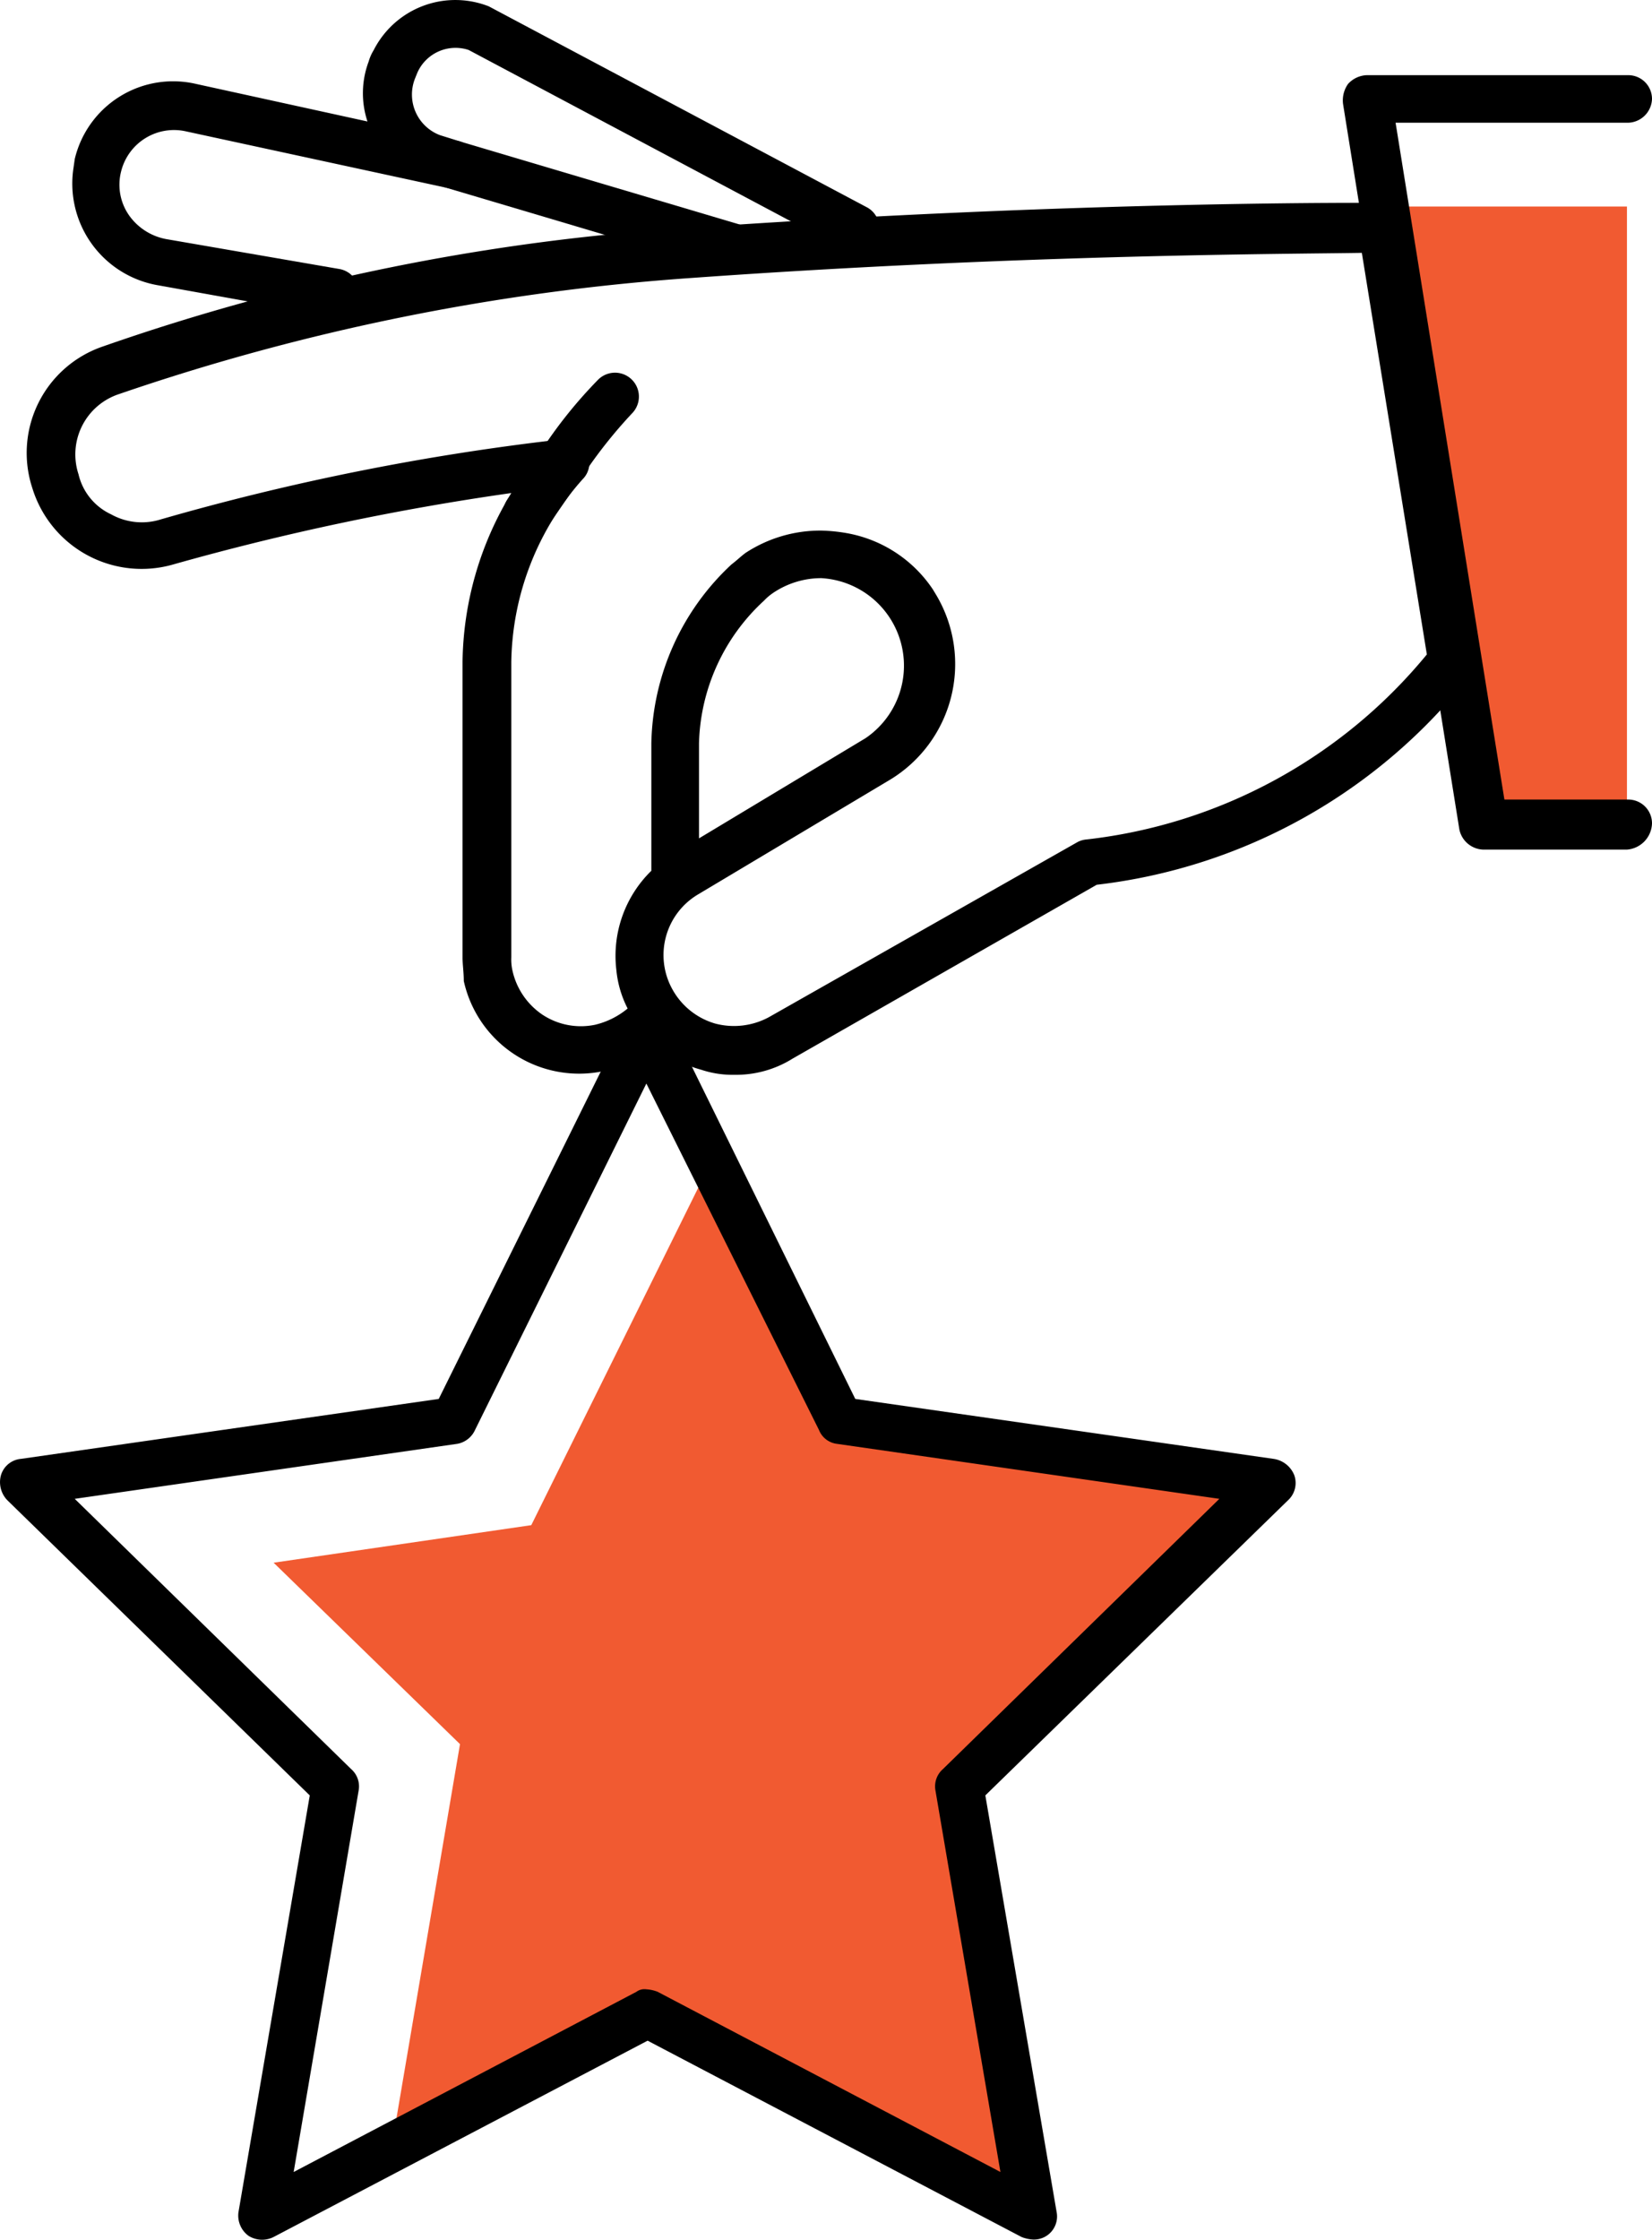
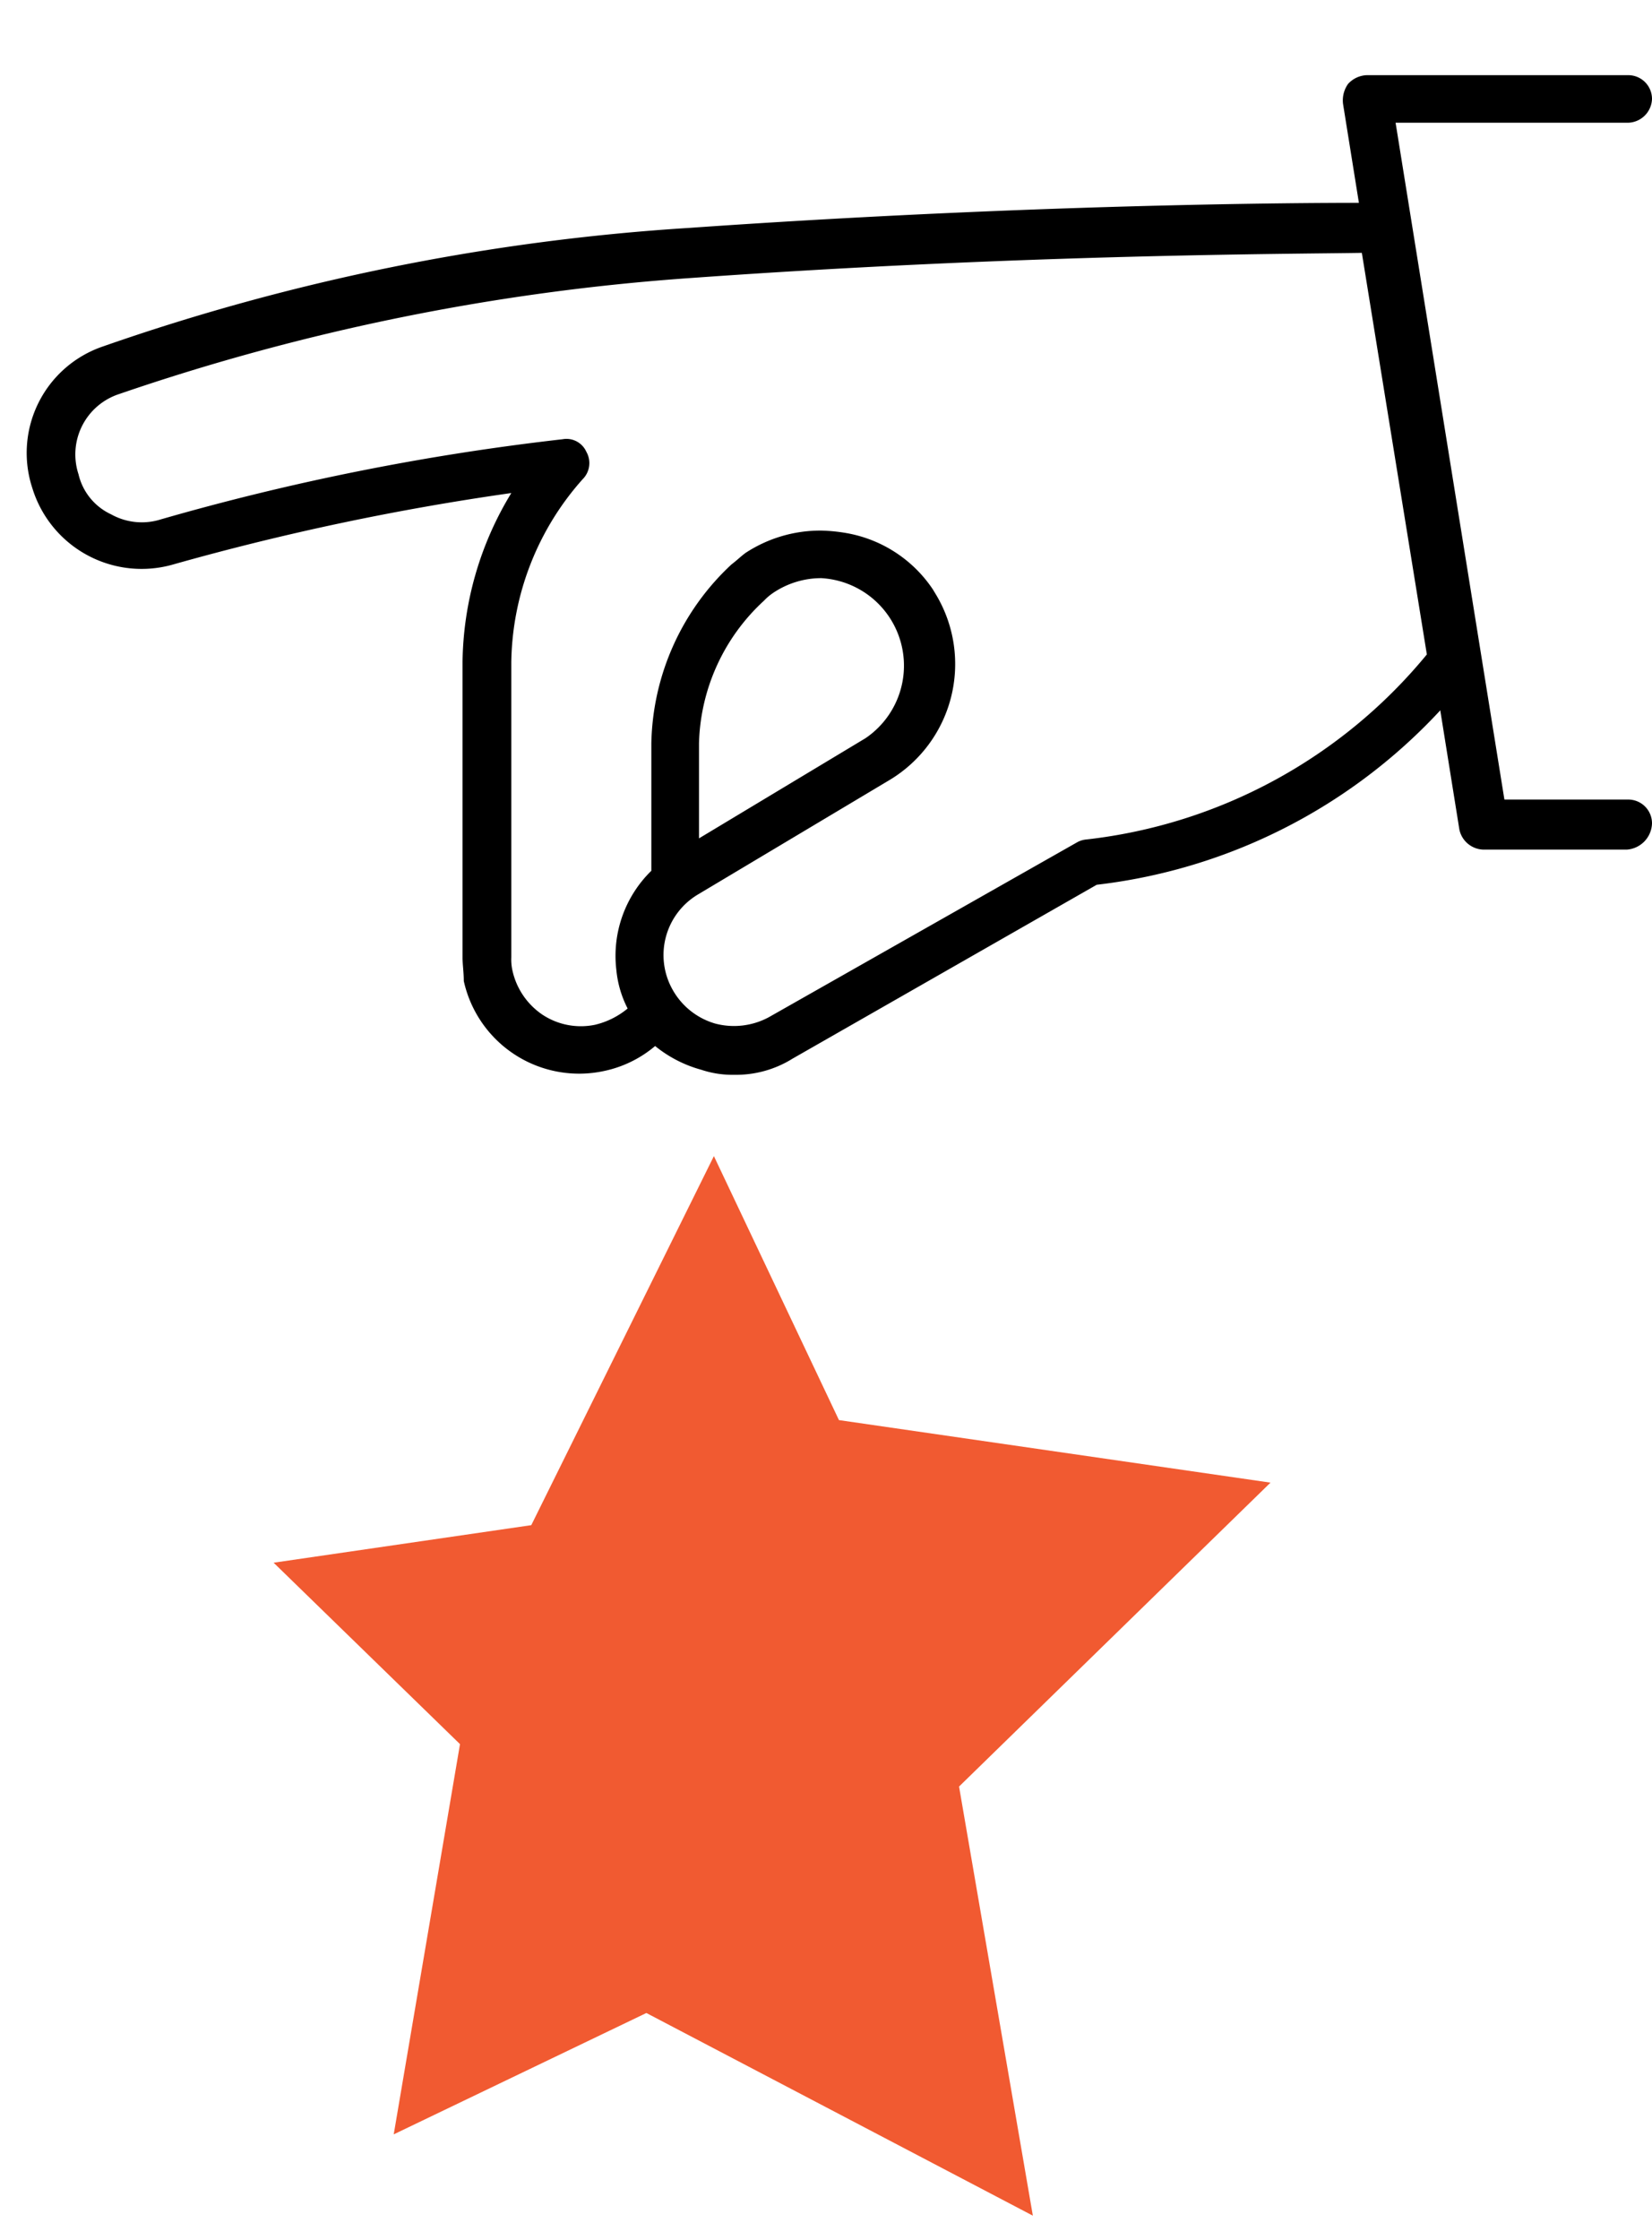
<svg xmlns="http://www.w3.org/2000/svg" id="top-pics-portfolio-icon" width="58.449" height="79.225" viewBox="0 0 58.449 79.225">
  <g id="Group_38478" data-name="Group 38478">
    <g id="Group_38470" data-name="Group 38470" transform="translate(48.934 7.305)">
-       <path id="Path_13714" data-name="Path 13714" d="M153.229,27H144.6l3.54,21.906h5.089Z" transform="translate(-144.6 -27)" fill="#f15a31" />
-     </g>
+       </g>
    <g id="Group_38471" data-name="Group 38471" transform="translate(9.681 40.894)">
      <path id="Path_13715" data-name="Path 13715" d="M71.477,102.9l4.425,9.338L91.17,114.45,80.151,125.2l2.611,15.179-13.674-7.169-8.939,4.293L62.494,123.7,55.9,117.282l9.116-1.328Z" transform="translate(-55.9 -102.9)" fill="#f15a31" />
    </g>
    <g id="Group_38472" data-name="Group 38472" transform="translate(0.948 7.171)">
      <path id="Path_13716" data-name="Path 13716" d="M61.184,57.542a3.466,3.466,0,0,1-1.151-.177,4.434,4.434,0,0,1-1.637-.841,4.1,4.1,0,0,1-1.814.885,4.179,4.179,0,0,1-4.956-3.186c0-.31-.044-.575-.044-.841V42.938a11.733,11.733,0,0,1,1.726-5.974,90.977,90.977,0,0,0-11.948,2.522,4.046,4.046,0,0,1-5-2.7,3.978,3.978,0,0,1,2.478-5,77.6,77.6,0,0,1,20.755-4.2c13.9-.974,24.428-.885,24.517-.885a.893.893,0,0,1,.841.708l2.478,15.312a.9.9,0,0,1-.177.664,19.665,19.665,0,0,1-13.232,7.435L63.264,56.967A3.781,3.781,0,0,1,61.184,57.542Zm3.1-19.25a6,6,0,0,1,.885.089,4.641,4.641,0,0,1,3.053,1.991l.133.221A4.785,4.785,0,0,1,66.715,47.1L59.9,51.17a2.494,2.494,0,0,0-.885,3.363,2.533,2.533,0,0,0,1.5,1.195,2.6,2.6,0,0,0,1.9-.221l10.931-6.2a.82.82,0,0,1,.31-.089A18.233,18.233,0,0,0,85.7,42.673L83.4,28.468c-2.522.044-11.9.044-23.676.885a79.27,79.27,0,0,0-20.312,4.116A2.246,2.246,0,0,0,37.995,36.3a2.085,2.085,0,0,0,1.151,1.416,2.231,2.231,0,0,0,1.77.177,86.8,86.8,0,0,1,14.205-2.832.769.769,0,0,1,.841.443.807.807,0,0,1-.133.974,9.926,9.926,0,0,0-2.522,6.461V53.382a1.815,1.815,0,0,0,.044.487,2.546,2.546,0,0,0,1.062,1.549,2.466,2.466,0,0,0,1.859.354,2.824,2.824,0,0,0,1.151-.575,3.765,3.765,0,0,1-.4-1.372,4.206,4.206,0,0,1,1.239-3.5V45.815A8.864,8.864,0,0,1,61.1,39.487c.177-.133.31-.266.487-.4A4.825,4.825,0,0,1,64.281,38.292Zm0,1.682a3.051,3.051,0,0,0-1.726.531,1.925,1.925,0,0,0-.31.266,7.091,7.091,0,0,0-2.3,5.045v3.363l5.886-3.54a3.1,3.1,0,0,0-1.549-5.664Z" transform="translate(-36.165 -26.695)" />
    </g>
    <g id="Group_38473" data-name="Group 38473" transform="translate(2.557)">
-       <path id="Path_13717" data-name="Path 13717" d="M49.138,21.692h-.133l-6.151-1.106a3.65,3.65,0,0,1-3.009-4.16l.044-.31a3.578,3.578,0,0,1,4.293-2.655l6.063,1.328a3.188,3.188,0,0,1,.044-2.124,1.572,1.572,0,0,1,.177-.4,3.24,3.24,0,0,1,4.071-1.549l13.409,7.125a.851.851,0,0,1-.8,1.5l-13.32-7.081a1.477,1.477,0,0,0-1.814.8l-.089.221a1.536,1.536,0,0,0,.885,1.991l.708.221a.813.813,0,0,1,.531,1.018.885.885,0,0,1-1.018.62l-9.2-1.991a1.928,1.928,0,0,0-2.3,1.416,1.89,1.89,0,0,0,.31,1.593,2.073,2.073,0,0,0,1.283.8l6.151,1.062a.845.845,0,0,1,.664.974A.775.775,0,0,1,49.138,21.692Z" transform="translate(-39.801 -10.492)" />
-     </g>
+       </g>
    <g id="Group_38474" data-name="Group 38474" transform="translate(15.179 4.97)">
-       <path id="Path_13718" data-name="Path 13718" d="M79.332,26.448a.561.561,0,0,1-.266-.044L68.932,23.394a.854.854,0,0,1,.487-1.637l10.134,3.009a.867.867,0,0,1,.575,1.062A.85.85,0,0,1,79.332,26.448Z" transform="translate(-68.322 -21.723)" />
-     </g>
+       </g>
    <g id="Group_38475" data-name="Group 38475" transform="translate(17.805 13.185)">
-       <path id="Path_13719" data-name="Path 13719" d="M75.117,46.134a.665.665,0,0,1-.487-.177.854.854,0,0,1-.221-1.195L75.692,42.9a16.319,16.319,0,0,1,1.9-2.345.845.845,0,0,1,1.239,1.151,16.878,16.878,0,0,0-1.726,2.168l-1.283,1.859A.758.758,0,0,1,75.117,46.134Z" transform="translate(-74.257 -40.287)" />
-     </g>
+       </g>
    <g id="Group_38476" data-name="Group 38476" transform="translate(47.507 2.659)">
      <path id="Path_13720" data-name="Path 13720" d="M151.431,43.893h-5.089a.893.893,0,0,1-.841-.708l-4.116-25.667a1.007,1.007,0,0,1,.177-.708.941.941,0,0,1,.664-.31h9.249a.84.84,0,0,1,.841.841.87.87,0,0,1-.841.841h-8.231l3.85,23.941h4.381a.84.84,0,0,1,.841.841A.958.958,0,0,1,151.431,43.893Z" transform="translate(-141.374 -16.5)" />
    </g>
    <g id="Group_38477" data-name="Group 38477" transform="translate(0 35.583)">
-       <path id="Path_13721" data-name="Path 13721" d="M70.567,134.534a1.292,1.292,0,0,1-.4-.089L56.936,127.5,43.7,134.446a.9.9,0,0,1-.885-.044.886.886,0,0,1-.354-.841l2.522-14.736L34.279,108.38a.922.922,0,0,1-.221-.885.812.812,0,0,1,.708-.575L49.546,104.8l6.638-13.409a.818.818,0,0,1,.752-.487h0a.818.818,0,0,1,.752.487L64.283,104.8l14.825,2.124a.932.932,0,0,1,.708.575.829.829,0,0,1-.221.885L68.885,118.824l2.522,14.736a.817.817,0,0,1-.841.974Zm-13.674-8.851a1.292,1.292,0,0,1,.4.089l12.126,6.373-2.3-13.5a.811.811,0,0,1,.266-.752l9.78-9.559-13.542-1.947A.783.783,0,0,1,63,105.9L56.892,93.644,50.829,105.9a.856.856,0,0,1-.62.487l-13.542,1.947,9.78,9.559a.811.811,0,0,1,.266.752l-2.3,13.5,12.126-6.373A.477.477,0,0,1,56.892,125.683Z" transform="translate(-34.023 -90.9)" />
-     </g>
+       </g>
  </g>
</svg>